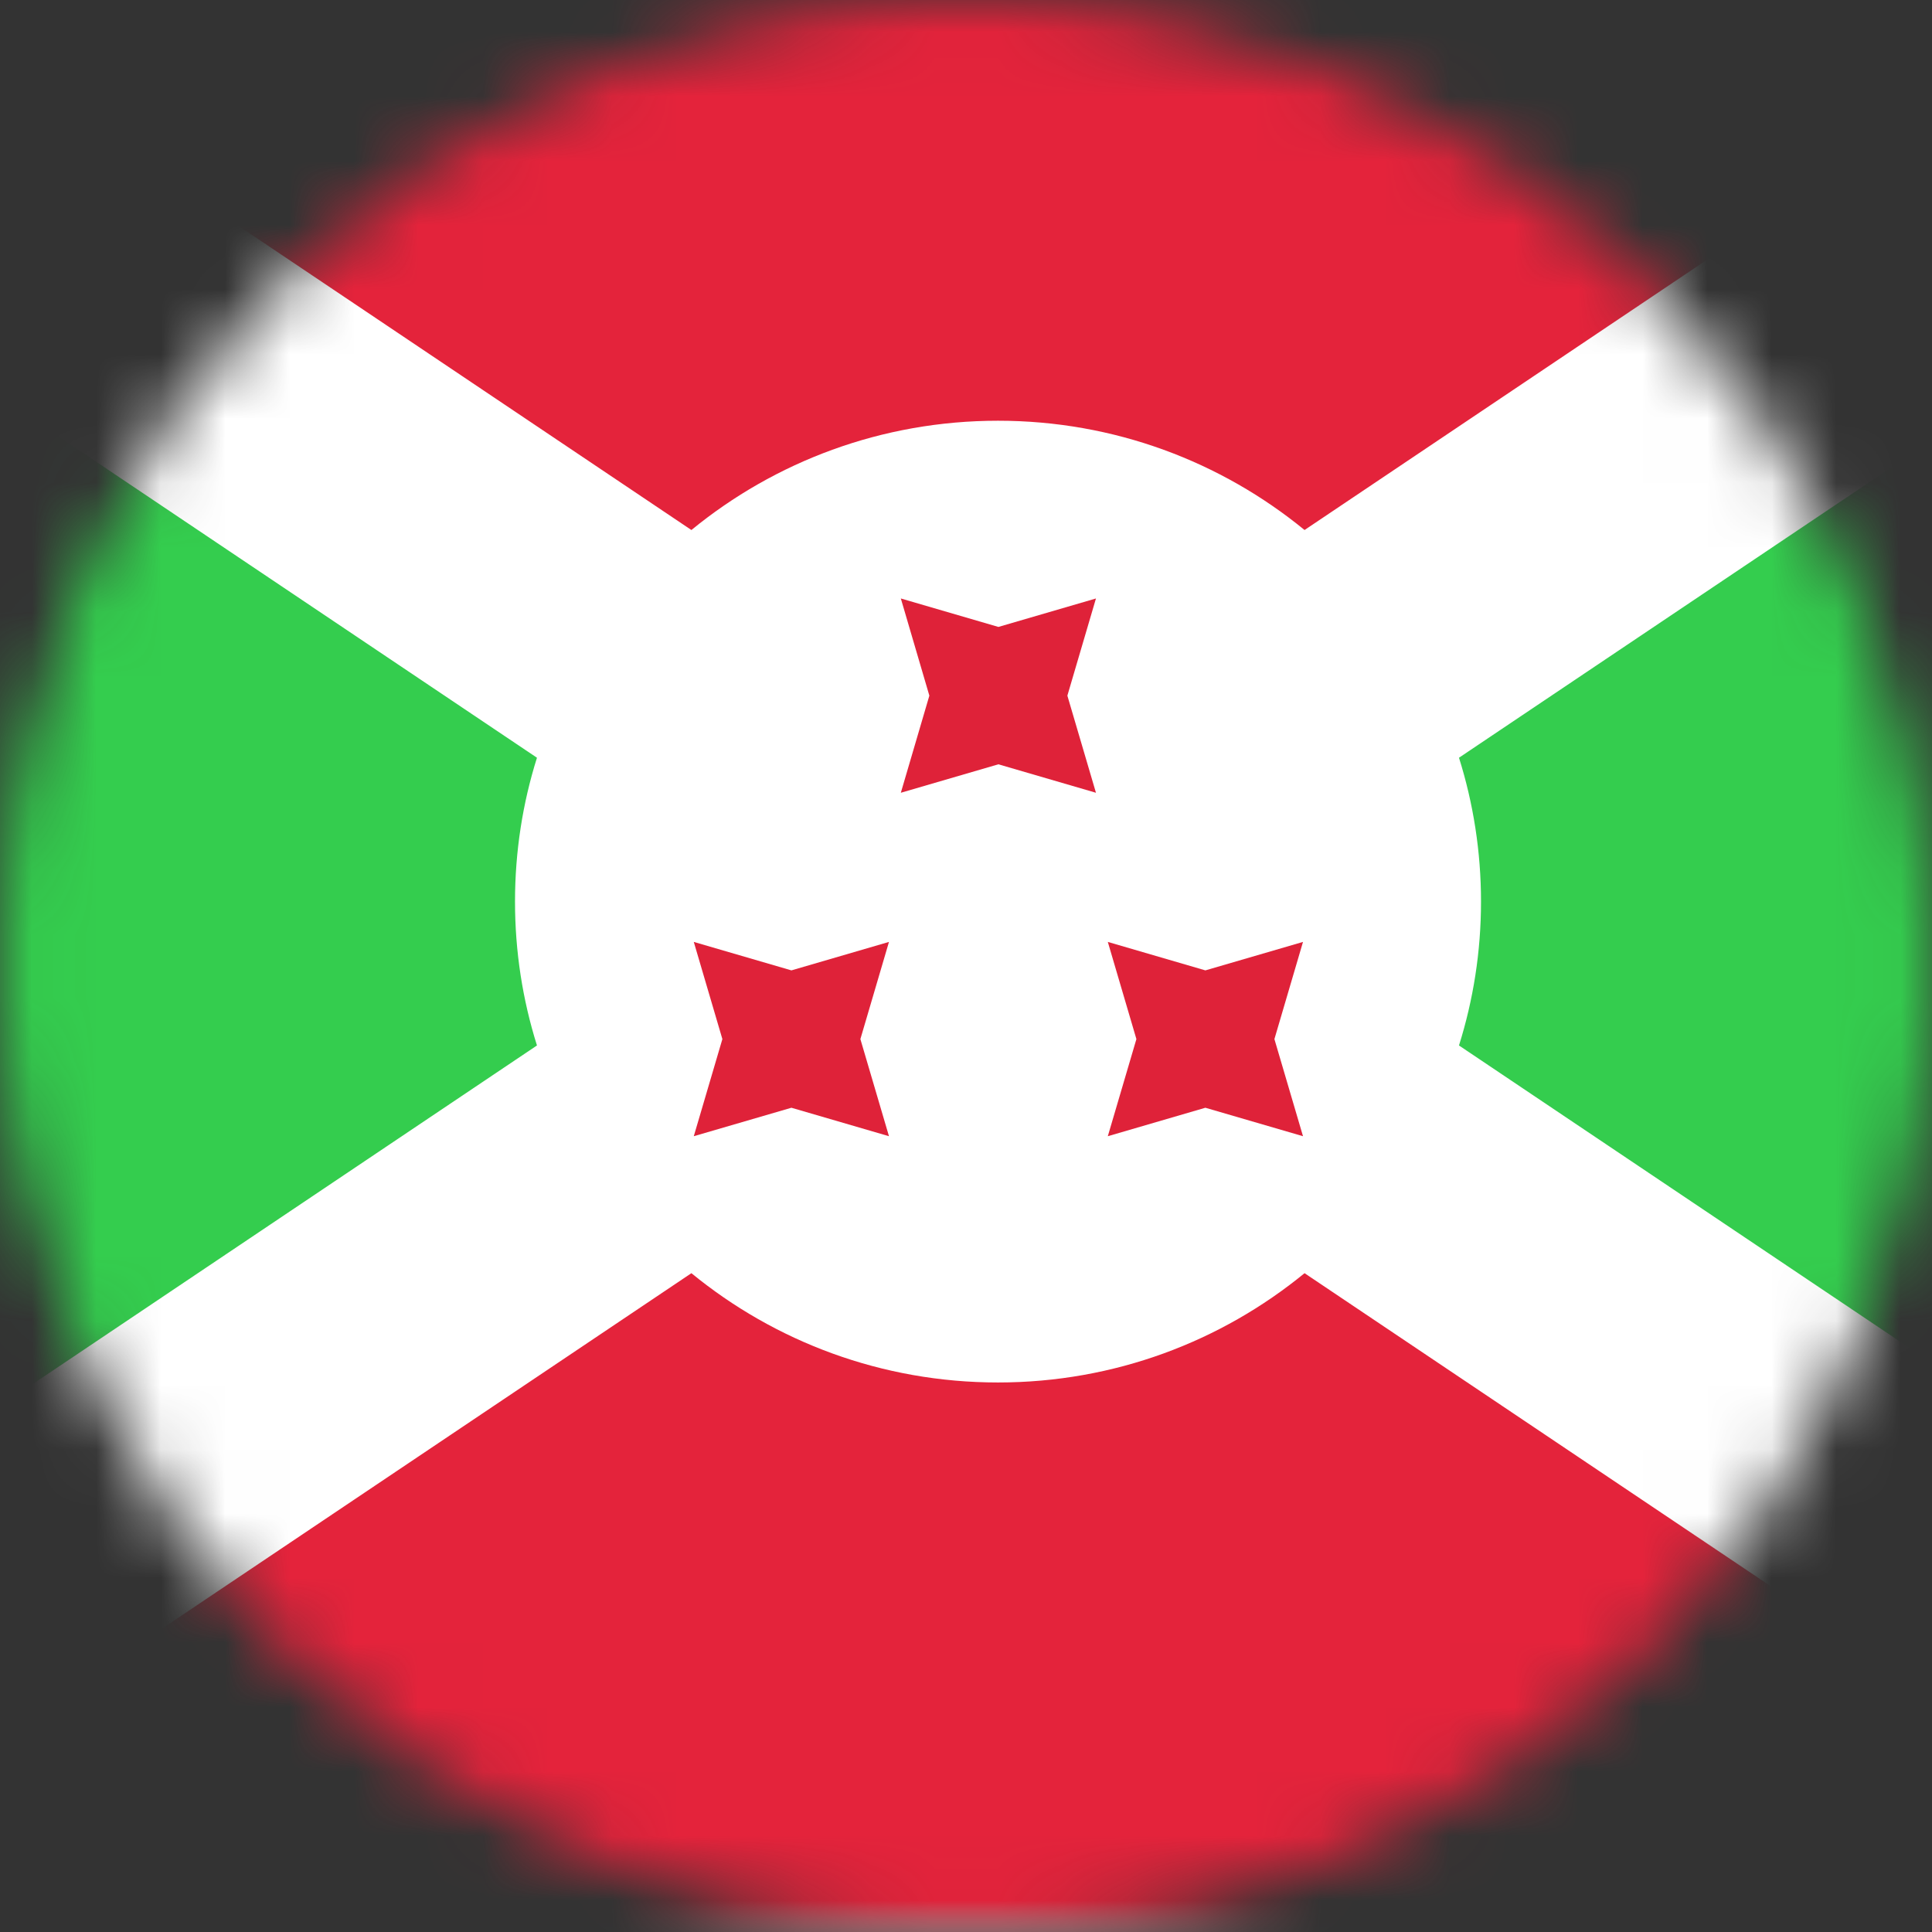
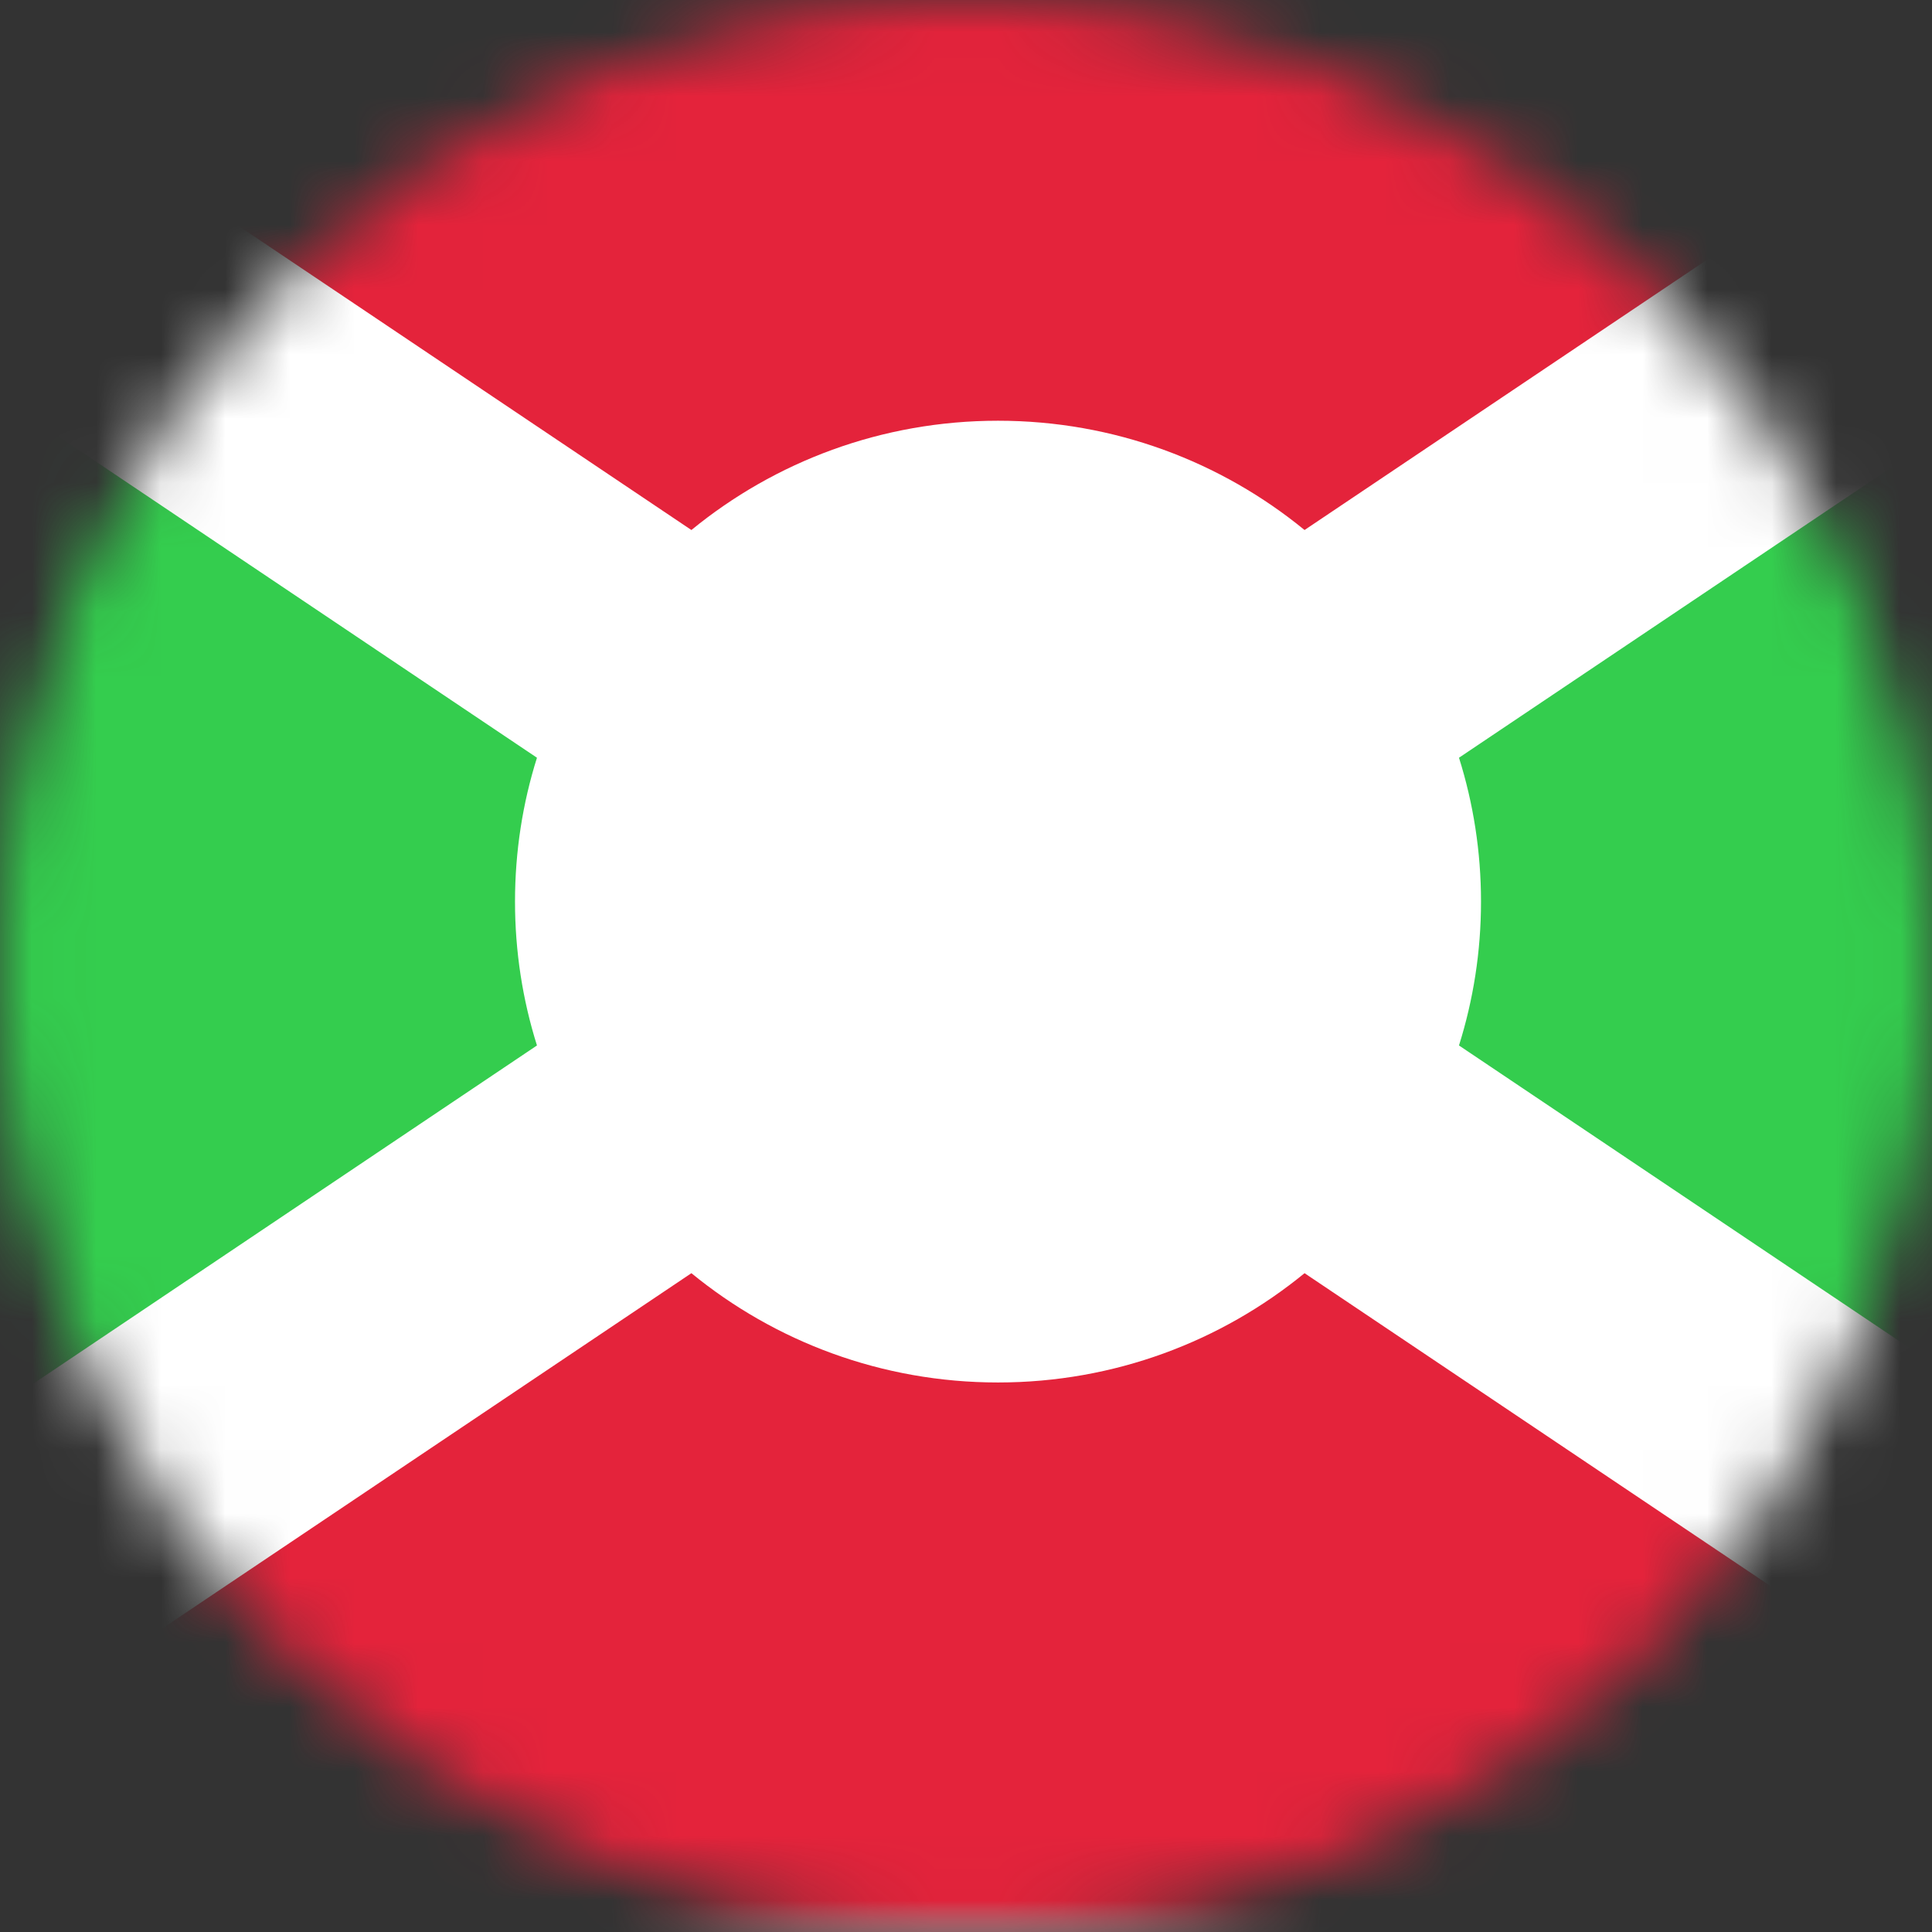
<svg xmlns="http://www.w3.org/2000/svg" width="30" height="30" viewBox="0 0 30 30" fill="none">
  <rect x="0" y="0" width="30" height="30" fill="#333333" stroke="none" />
  <mask id="mask0_245_6855" style="mask-type:alpha" maskUnits="userSpaceOnUse" x="0" y="0" width="30" height="30">
    <circle cx="15" cy="15" r="15" fill="#D9D9D9" />
  </mask>
  <g mask="url(#mask0_245_6855)">
    <rect x="-7" y="-2" width="45" height="32" rx="2" fill="white" />
    <mask id="mask1_245_6855" style="mask-type:luminance" maskUnits="userSpaceOnUse" x="-7" y="-2" width="45" height="32">
      <rect x="-7" y="-2" width="45" height="32" rx="2" fill="white" />
    </mask>
    <g mask="url(#mask1_245_6855)">
      <rect x="-7" y="-2" width="45" height="32" fill="#E4233B" />
      <path fill-rule="evenodd" clip-rule="evenodd" d="M-7 -2L12.286 14L-7 30V-2Z" fill="#34CD4E" />
      <path fill-rule="evenodd" clip-rule="evenodd" d="M38 -2L18.714 14L38 30V-2Z" fill="#34CD4E" />
      <path fill-rule="evenodd" clip-rule="evenodd" d="M20.257 8.23C18.962 7.17 17.304 6.533 15.497 6.533C13.689 6.533 12.031 7.17 10.736 8.23L-9.064 -5.066L-11.461 -1.529L8.338 11.766C8.116 12.471 7.997 13.222 7.997 14C7.997 14.778 8.116 15.528 8.338 16.234L-11.461 29.529L-9.064 33.066L10.736 19.77C12.031 20.83 13.689 21.467 15.497 21.467C17.304 21.467 18.962 20.83 20.257 19.77L40.058 33.066L42.454 29.529L22.655 16.234C22.877 15.528 22.997 14.778 22.997 14C22.997 13.222 22.877 12.471 22.655 11.766L42.454 -1.529L40.058 -5.066L20.257 8.23Z" fill="white" />
-       <path fill-rule="evenodd" clip-rule="evenodd" d="M15.503 11.868L13.988 12.31L14.431 10.802L13.988 9.293L15.503 9.735L17.018 9.293L16.574 10.802L17.018 12.31L15.503 11.868ZM12.289 17.201L10.773 17.643L11.217 16.135L10.773 14.626L12.289 15.068L13.804 14.626L13.36 16.135L13.804 17.643L12.289 17.201ZM17.202 17.643L18.717 17.201L20.233 17.643L19.789 16.135L20.233 14.626L18.717 15.068L17.202 14.626L17.646 16.135L17.202 17.643Z" fill="#DF2239" />
    </g>
  </g>
</svg>